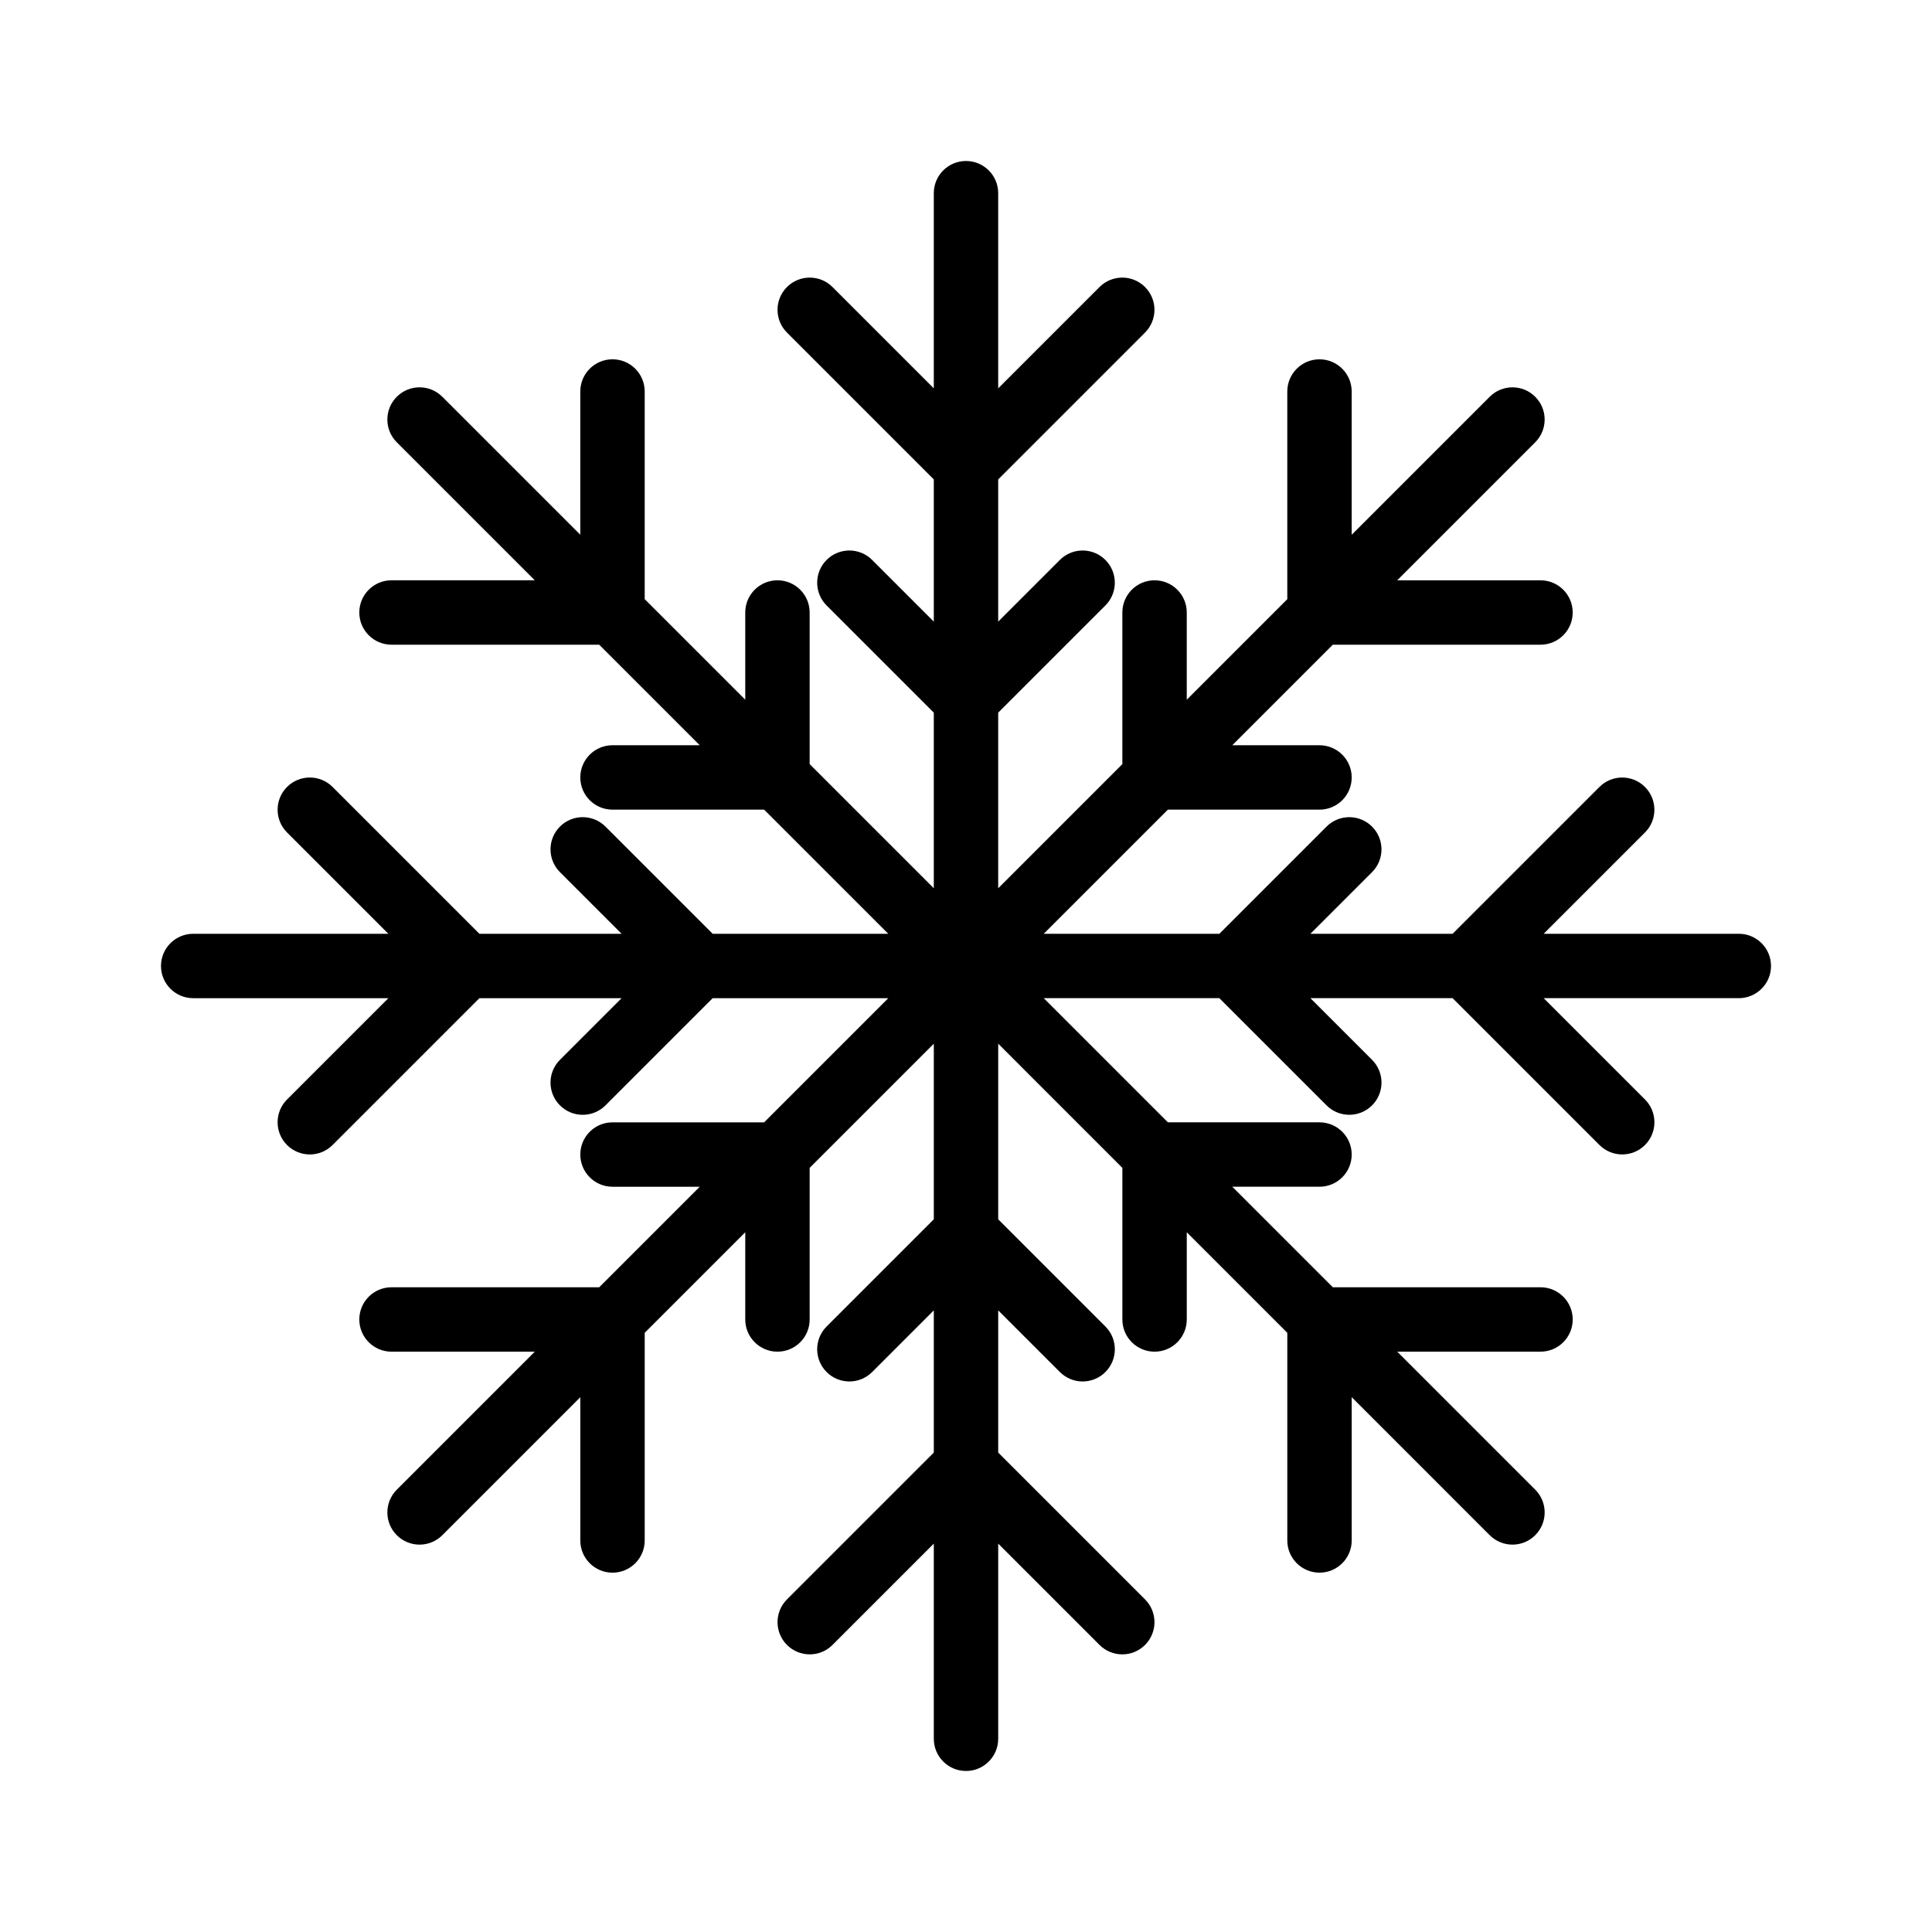
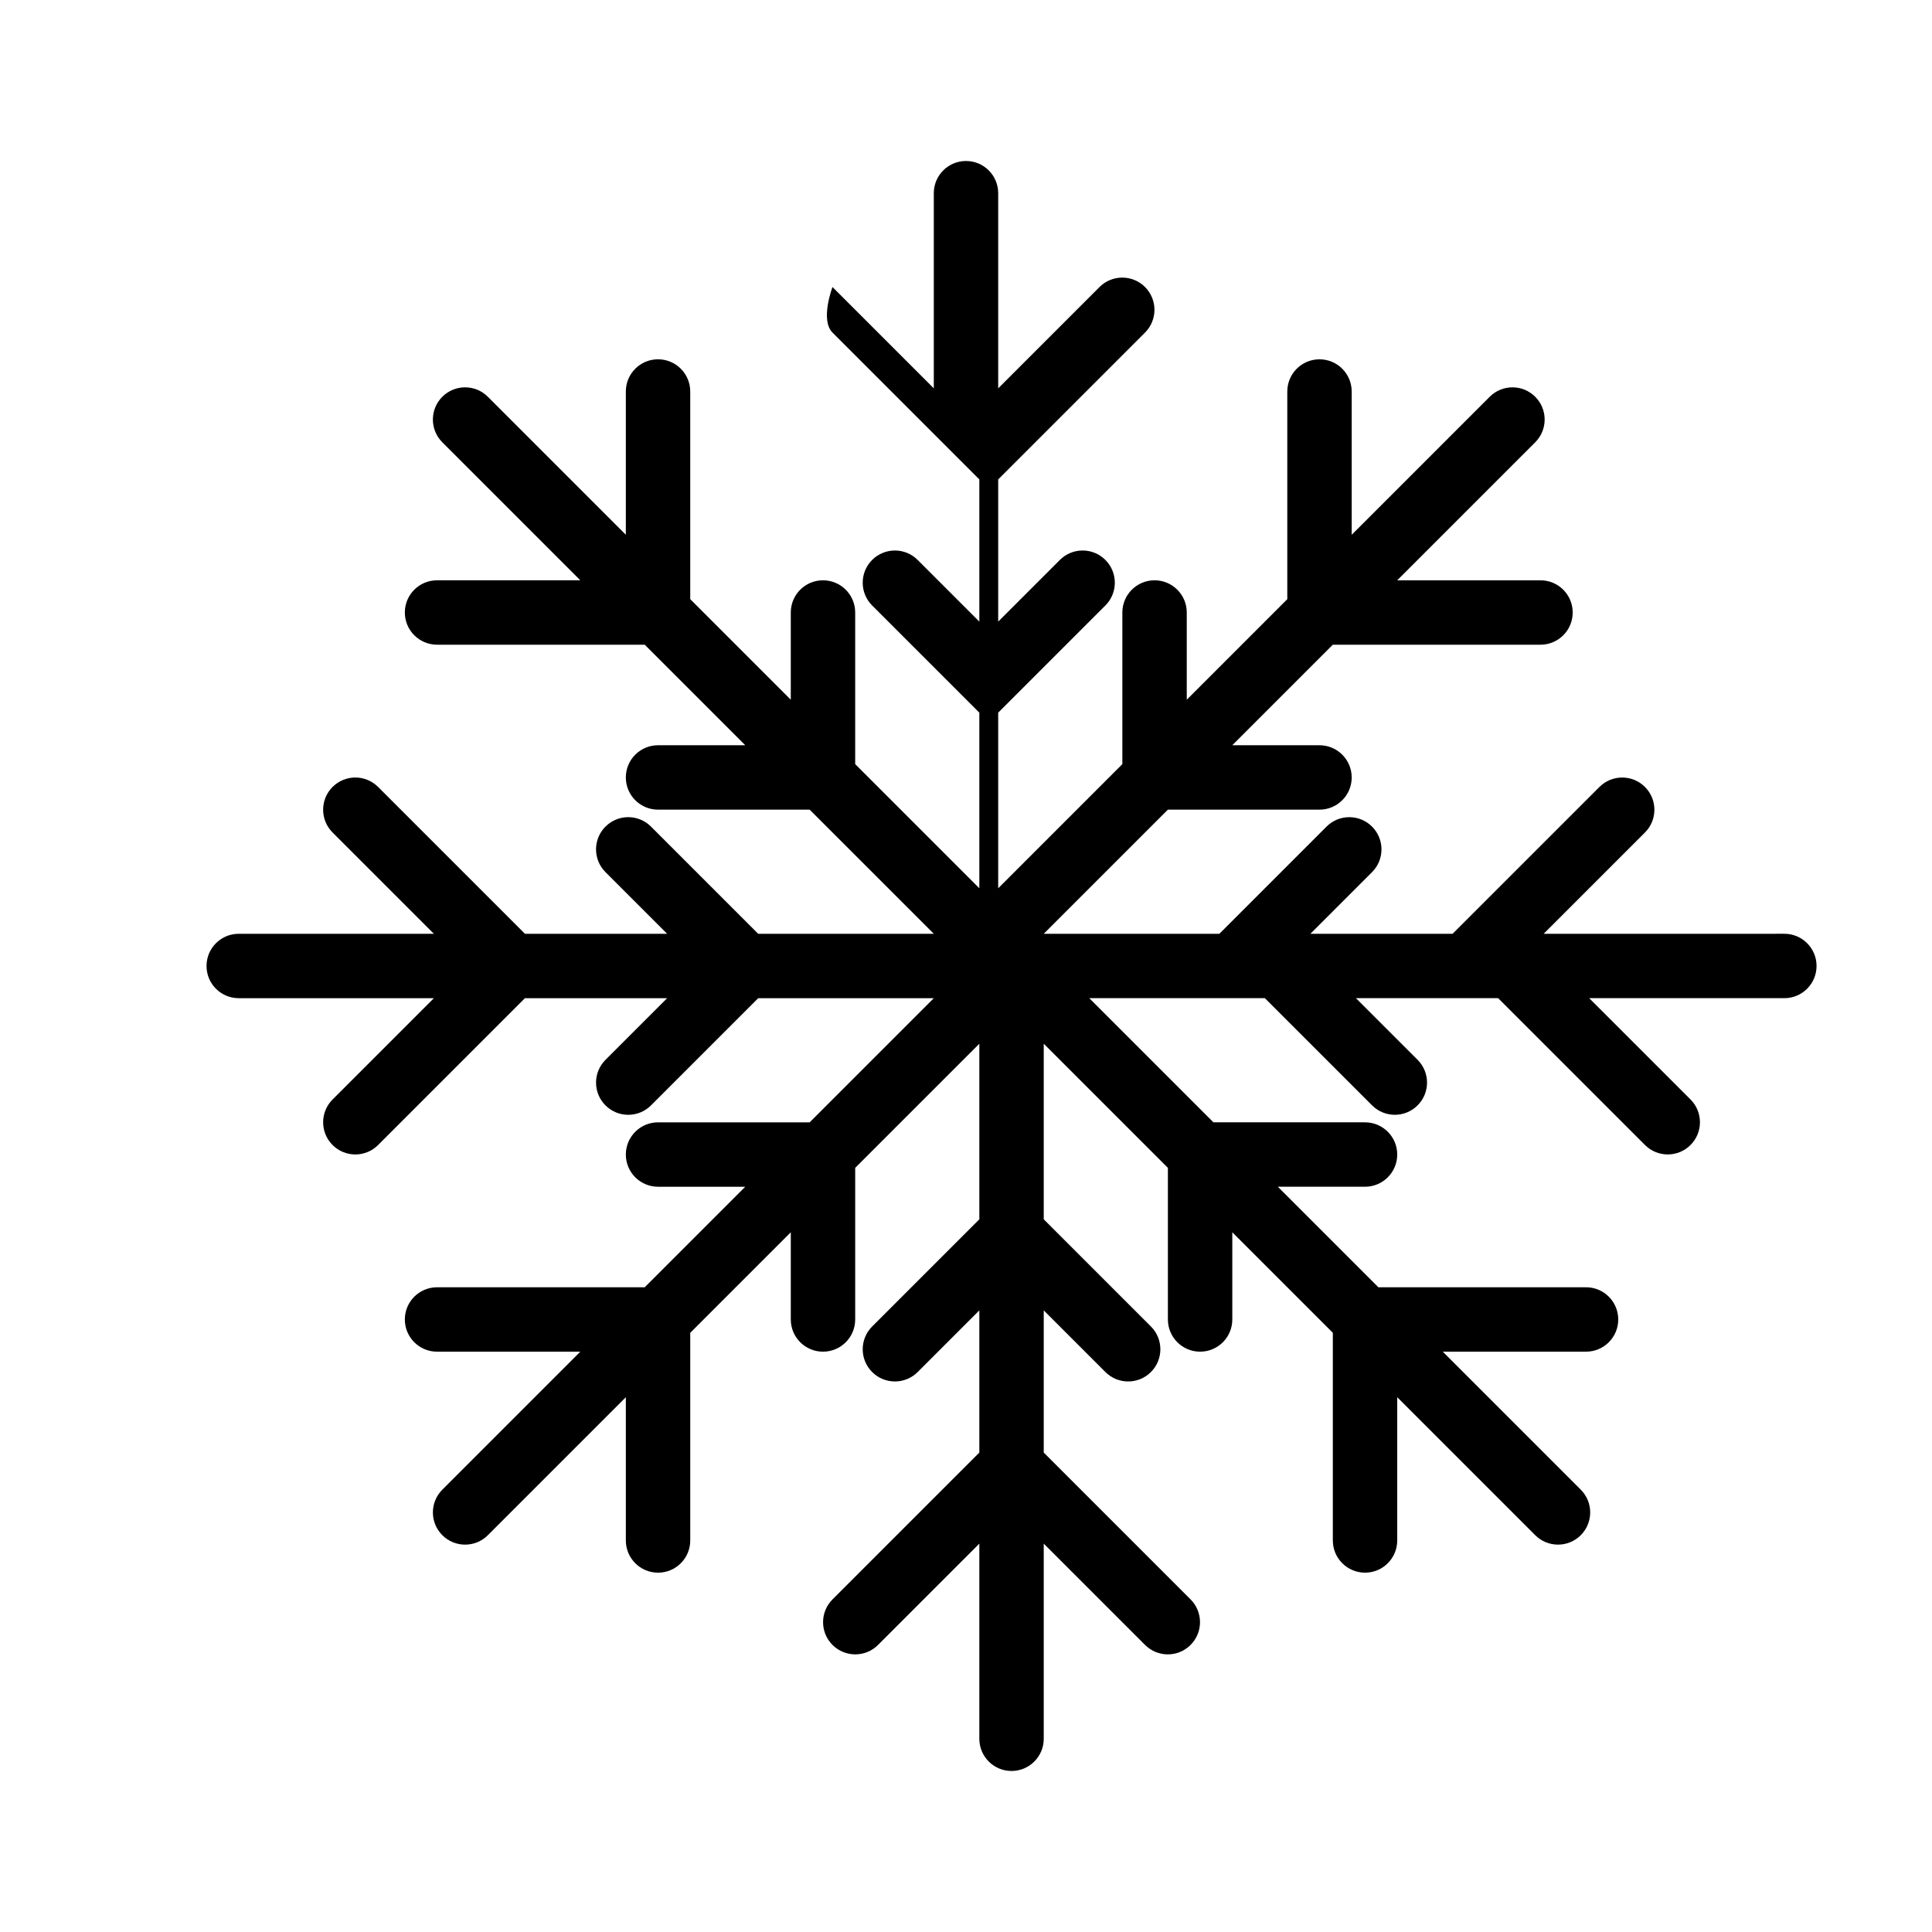
<svg xmlns="http://www.w3.org/2000/svg" width="1200pt" height="1200pt" version="1.1" viewBox="0 0 1200 1200">
-   <path d="m1080 580h-121.21l62.926-62.922c7.812-7.812 7.812-20.469 0-28.281s-20.469-7.812-28.281 0l-91.211 91.203h-88.32l38.301-38.301c7.812-7.812 7.812-20.469 0-28.281s-20.469-7.812-28.281 0l-66.582 66.582h-109.06l77.109-77.109h94.168c11.047 0 20-8.953 20-20s-8.953-20-20-20h-54.168l62.449-62.453h128.99c11.047 0 20-8.953 20-20s-8.953-20-20-20h-88.992l85.711-85.711c7.812-7.812 7.812-20.469 0-28.281s-20.469-7.812-28.281 0l-85.711 85.715v-88.984c0-11.047-8.953-20-20-20s-20 8.953-20 20v128.98l-62.441 62.441v-54.164c0-11.047-8.953-20-20-20s-20 8.953-20 20v94.164l-77.121 77.121v-109.07l66.582-66.582c7.812-7.812 7.812-20.469 0-28.281s-20.469-7.812-28.281 0l-38.301 38.301v-88.32l91.203-91.203c7.812-7.812 7.812-20.469 0-28.281s-20.469-7.812-28.281 0l-62.922 62.922v-121.21c0-11.047-8.953-20-20-20s-20 8.953-20 20v121.21l-62.922-62.922c-7.812-7.812-20.469-7.812-28.281 0s-7.812 20.469 0 28.281l91.203 91.203v88.32l-38.301-38.301c-7.812-7.812-20.469-7.812-28.281 0s-7.812 20.469 0 28.281l66.582 66.582v109.06l-77.109-77.109v-94.164c0-11.047-8.953-20-20-20s-20 8.953-20 20v54.164l-62.453-62.453v-128.98c0-11.047-8.953-20-20-20s-20 8.953-20 20v88.977l-85.703-85.703c-7.812-7.812-20.469-7.812-28.281 0s-7.812 20.469 0 28.281l85.711 85.711h-88.992c-11.047 0-20 8.953-20 20s8.953 20 20 20h128.99l62.449 62.453h-54.176c-11.047 0-20 8.953-20 20s8.953 20 20 20h94.176l77.109 77.105h-109.07l-66.582-66.582c-7.812-7.812-20.469-7.812-28.281 0s-7.812 20.469 0 28.281l38.301 38.301h-88.32l-91.203-91.203c-7.812-7.812-20.469-7.812-28.281 0s-7.812 20.469 0 28.281l62.922 62.922h-121.21c-11.047 0-20 8.953-20 20s8.953 20 20 20h121.21l-62.922 62.922c-7.812 7.812-7.812 20.469 0 28.281 3.906 3.906 9.023 5.859 14.141 5.859 5.117 0 10.234-1.953 14.141-5.859l91.203-91.203h88.32l-38.301 38.301c-7.812 7.812-7.812 20.469 0 28.281 3.906 3.906 9.023 5.859 14.141 5.859 5.117 0 10.234-1.953 14.141-5.859l66.582-66.582h109.07l-77.117 77.117h-94.168c-11.047 0-20 8.953-20 20 0 11.047 8.953 20 20 20h54.168l-62.441 62.441h-128.99c-11.047 0-20 8.953-20 20s8.953 20 20 20h88.992l-85.711 85.711c-7.812 7.812-7.812 20.469 0 28.281 3.906 3.906 9.023 5.859 14.141 5.859s10.234-1.953 14.141-5.859l85.703-85.703v88.977c0 11.047 8.953 20 20 20s20-8.953 20-20v-128.98l62.453-62.453v54.164c0 11.047 8.953 20 20 20s20-8.953 20-20v-94.164l77.109-77.109v109.06l-66.582 66.582c-7.812 7.812-7.812 20.469 0 28.281s20.469 7.812 28.281 0l38.301-38.301v88.32l-91.203 91.203c-7.812 7.812-7.812 20.469 0 28.281s20.469 7.812 28.281 0l62.922-62.922v121.21c0 11.047 8.953 20 20 20s20-8.953 20-20v-121.21l62.922 62.922c3.906 3.906 9.023 5.859 14.141 5.859s10.234-1.953 14.141-5.859c7.812-7.812 7.812-20.469 0-28.281l-91.203-91.203v-88.32l38.301 38.301c3.906 3.906 9.023 5.859 14.141 5.859 5.117 0 10.234-1.953 14.141-5.859 7.812-7.812 7.812-20.469 0-28.281l-66.582-66.582v-109.07l77.117 77.121v94.164c0 11.047 8.953 20 20 20 11.047 0 20-8.953 20-20v-54.164l62.441 62.441v128.98c0 11.047 8.953 20 20 20s20-8.953 20-20v-88.984l85.711 85.715c3.906 3.906 9.023 5.859 14.141 5.859 5.117 0 10.234-1.953 14.141-5.859 7.812-7.812 7.812-20.469 0-28.281l-85.711-85.711h88.992c11.047 0 20-8.953 20-20s-8.953-20-20-20h-128.99l-62.441-62.441h54.156c11.047 0 20-8.953 20-20s-8.953-20-20-20h-94.156l-77.113-77.121h109.06l66.582 66.582c3.906 3.906 9.023 5.859 14.141 5.859 5.117 0 10.234-1.953 14.141-5.859 7.812-7.812 7.812-20.469 0-28.281l-38.301-38.301h88.32l91.211 91.203c3.906 3.906 9.023 5.859 14.141 5.859s10.234-1.953 14.141-5.859c7.812-7.812 7.812-20.469 0-28.281l-62.926-62.922h121.21c11.047 0 20-8.953 20-20s-8.953-20-20-20z" />
+   <path d="m1080 580h-121.21l62.926-62.922c7.812-7.812 7.812-20.469 0-28.281s-20.469-7.812-28.281 0l-91.211 91.203h-88.32l38.301-38.301c7.812-7.812 7.812-20.469 0-28.281s-20.469-7.812-28.281 0l-66.582 66.582h-109.06l77.109-77.109h94.168c11.047 0 20-8.953 20-20s-8.953-20-20-20h-54.168l62.449-62.453h128.99c11.047 0 20-8.953 20-20s-8.953-20-20-20h-88.992l85.711-85.711c7.812-7.812 7.812-20.469 0-28.281s-20.469-7.812-28.281 0l-85.711 85.715v-88.984c0-11.047-8.953-20-20-20s-20 8.953-20 20v128.98l-62.441 62.441v-54.164c0-11.047-8.953-20-20-20s-20 8.953-20 20v94.164l-77.121 77.121v-109.07l66.582-66.582c7.812-7.812 7.812-20.469 0-28.281s-20.469-7.812-28.281 0l-38.301 38.301v-88.32l91.203-91.203c7.812-7.812 7.812-20.469 0-28.281s-20.469-7.812-28.281 0l-62.922 62.922v-121.21c0-11.047-8.953-20-20-20s-20 8.953-20 20v121.21l-62.922-62.922s-7.812 20.469 0 28.281l91.203 91.203v88.32l-38.301-38.301c-7.812-7.812-20.469-7.812-28.281 0s-7.812 20.469 0 28.281l66.582 66.582v109.06l-77.109-77.109v-94.164c0-11.047-8.953-20-20-20s-20 8.953-20 20v54.164l-62.453-62.453v-128.98c0-11.047-8.953-20-20-20s-20 8.953-20 20v88.977l-85.703-85.703c-7.812-7.812-20.469-7.812-28.281 0s-7.812 20.469 0 28.281l85.711 85.711h-88.992c-11.047 0-20 8.953-20 20s8.953 20 20 20h128.99l62.449 62.453h-54.176c-11.047 0-20 8.953-20 20s8.953 20 20 20h94.176l77.109 77.105h-109.07l-66.582-66.582c-7.812-7.812-20.469-7.812-28.281 0s-7.812 20.469 0 28.281l38.301 38.301h-88.32l-91.203-91.203c-7.812-7.812-20.469-7.812-28.281 0s-7.812 20.469 0 28.281l62.922 62.922h-121.21c-11.047 0-20 8.953-20 20s8.953 20 20 20h121.21l-62.922 62.922c-7.812 7.812-7.812 20.469 0 28.281 3.906 3.906 9.023 5.859 14.141 5.859 5.117 0 10.234-1.953 14.141-5.859l91.203-91.203h88.32l-38.301 38.301c-7.812 7.812-7.812 20.469 0 28.281 3.906 3.906 9.023 5.859 14.141 5.859 5.117 0 10.234-1.953 14.141-5.859l66.582-66.582h109.07l-77.117 77.117h-94.168c-11.047 0-20 8.953-20 20 0 11.047 8.953 20 20 20h54.168l-62.441 62.441h-128.99c-11.047 0-20 8.953-20 20s8.953 20 20 20h88.992l-85.711 85.711c-7.812 7.812-7.812 20.469 0 28.281 3.906 3.906 9.023 5.859 14.141 5.859s10.234-1.953 14.141-5.859l85.703-85.703v88.977c0 11.047 8.953 20 20 20s20-8.953 20-20v-128.98l62.453-62.453v54.164c0 11.047 8.953 20 20 20s20-8.953 20-20v-94.164l77.109-77.109v109.06l-66.582 66.582c-7.812 7.812-7.812 20.469 0 28.281s20.469 7.812 28.281 0l38.301-38.301v88.32l-91.203 91.203c-7.812 7.812-7.812 20.469 0 28.281s20.469 7.812 28.281 0l62.922-62.922v121.21c0 11.047 8.953 20 20 20s20-8.953 20-20v-121.21l62.922 62.922c3.906 3.906 9.023 5.859 14.141 5.859s10.234-1.953 14.141-5.859c7.812-7.812 7.812-20.469 0-28.281l-91.203-91.203v-88.32l38.301 38.301c3.906 3.906 9.023 5.859 14.141 5.859 5.117 0 10.234-1.953 14.141-5.859 7.812-7.812 7.812-20.469 0-28.281l-66.582-66.582v-109.07l77.117 77.121v94.164c0 11.047 8.953 20 20 20 11.047 0 20-8.953 20-20v-54.164l62.441 62.441v128.98c0 11.047 8.953 20 20 20s20-8.953 20-20v-88.984l85.711 85.715c3.906 3.906 9.023 5.859 14.141 5.859 5.117 0 10.234-1.953 14.141-5.859 7.812-7.812 7.812-20.469 0-28.281l-85.711-85.711h88.992c11.047 0 20-8.953 20-20s-8.953-20-20-20h-128.99l-62.441-62.441h54.156c11.047 0 20-8.953 20-20s-8.953-20-20-20h-94.156l-77.113-77.121h109.06l66.582 66.582c3.906 3.906 9.023 5.859 14.141 5.859 5.117 0 10.234-1.953 14.141-5.859 7.812-7.812 7.812-20.469 0-28.281l-38.301-38.301h88.32l91.211 91.203c3.906 3.906 9.023 5.859 14.141 5.859s10.234-1.953 14.141-5.859c7.812-7.812 7.812-20.469 0-28.281l-62.926-62.922h121.21c11.047 0 20-8.953 20-20s-8.953-20-20-20z" />
</svg>